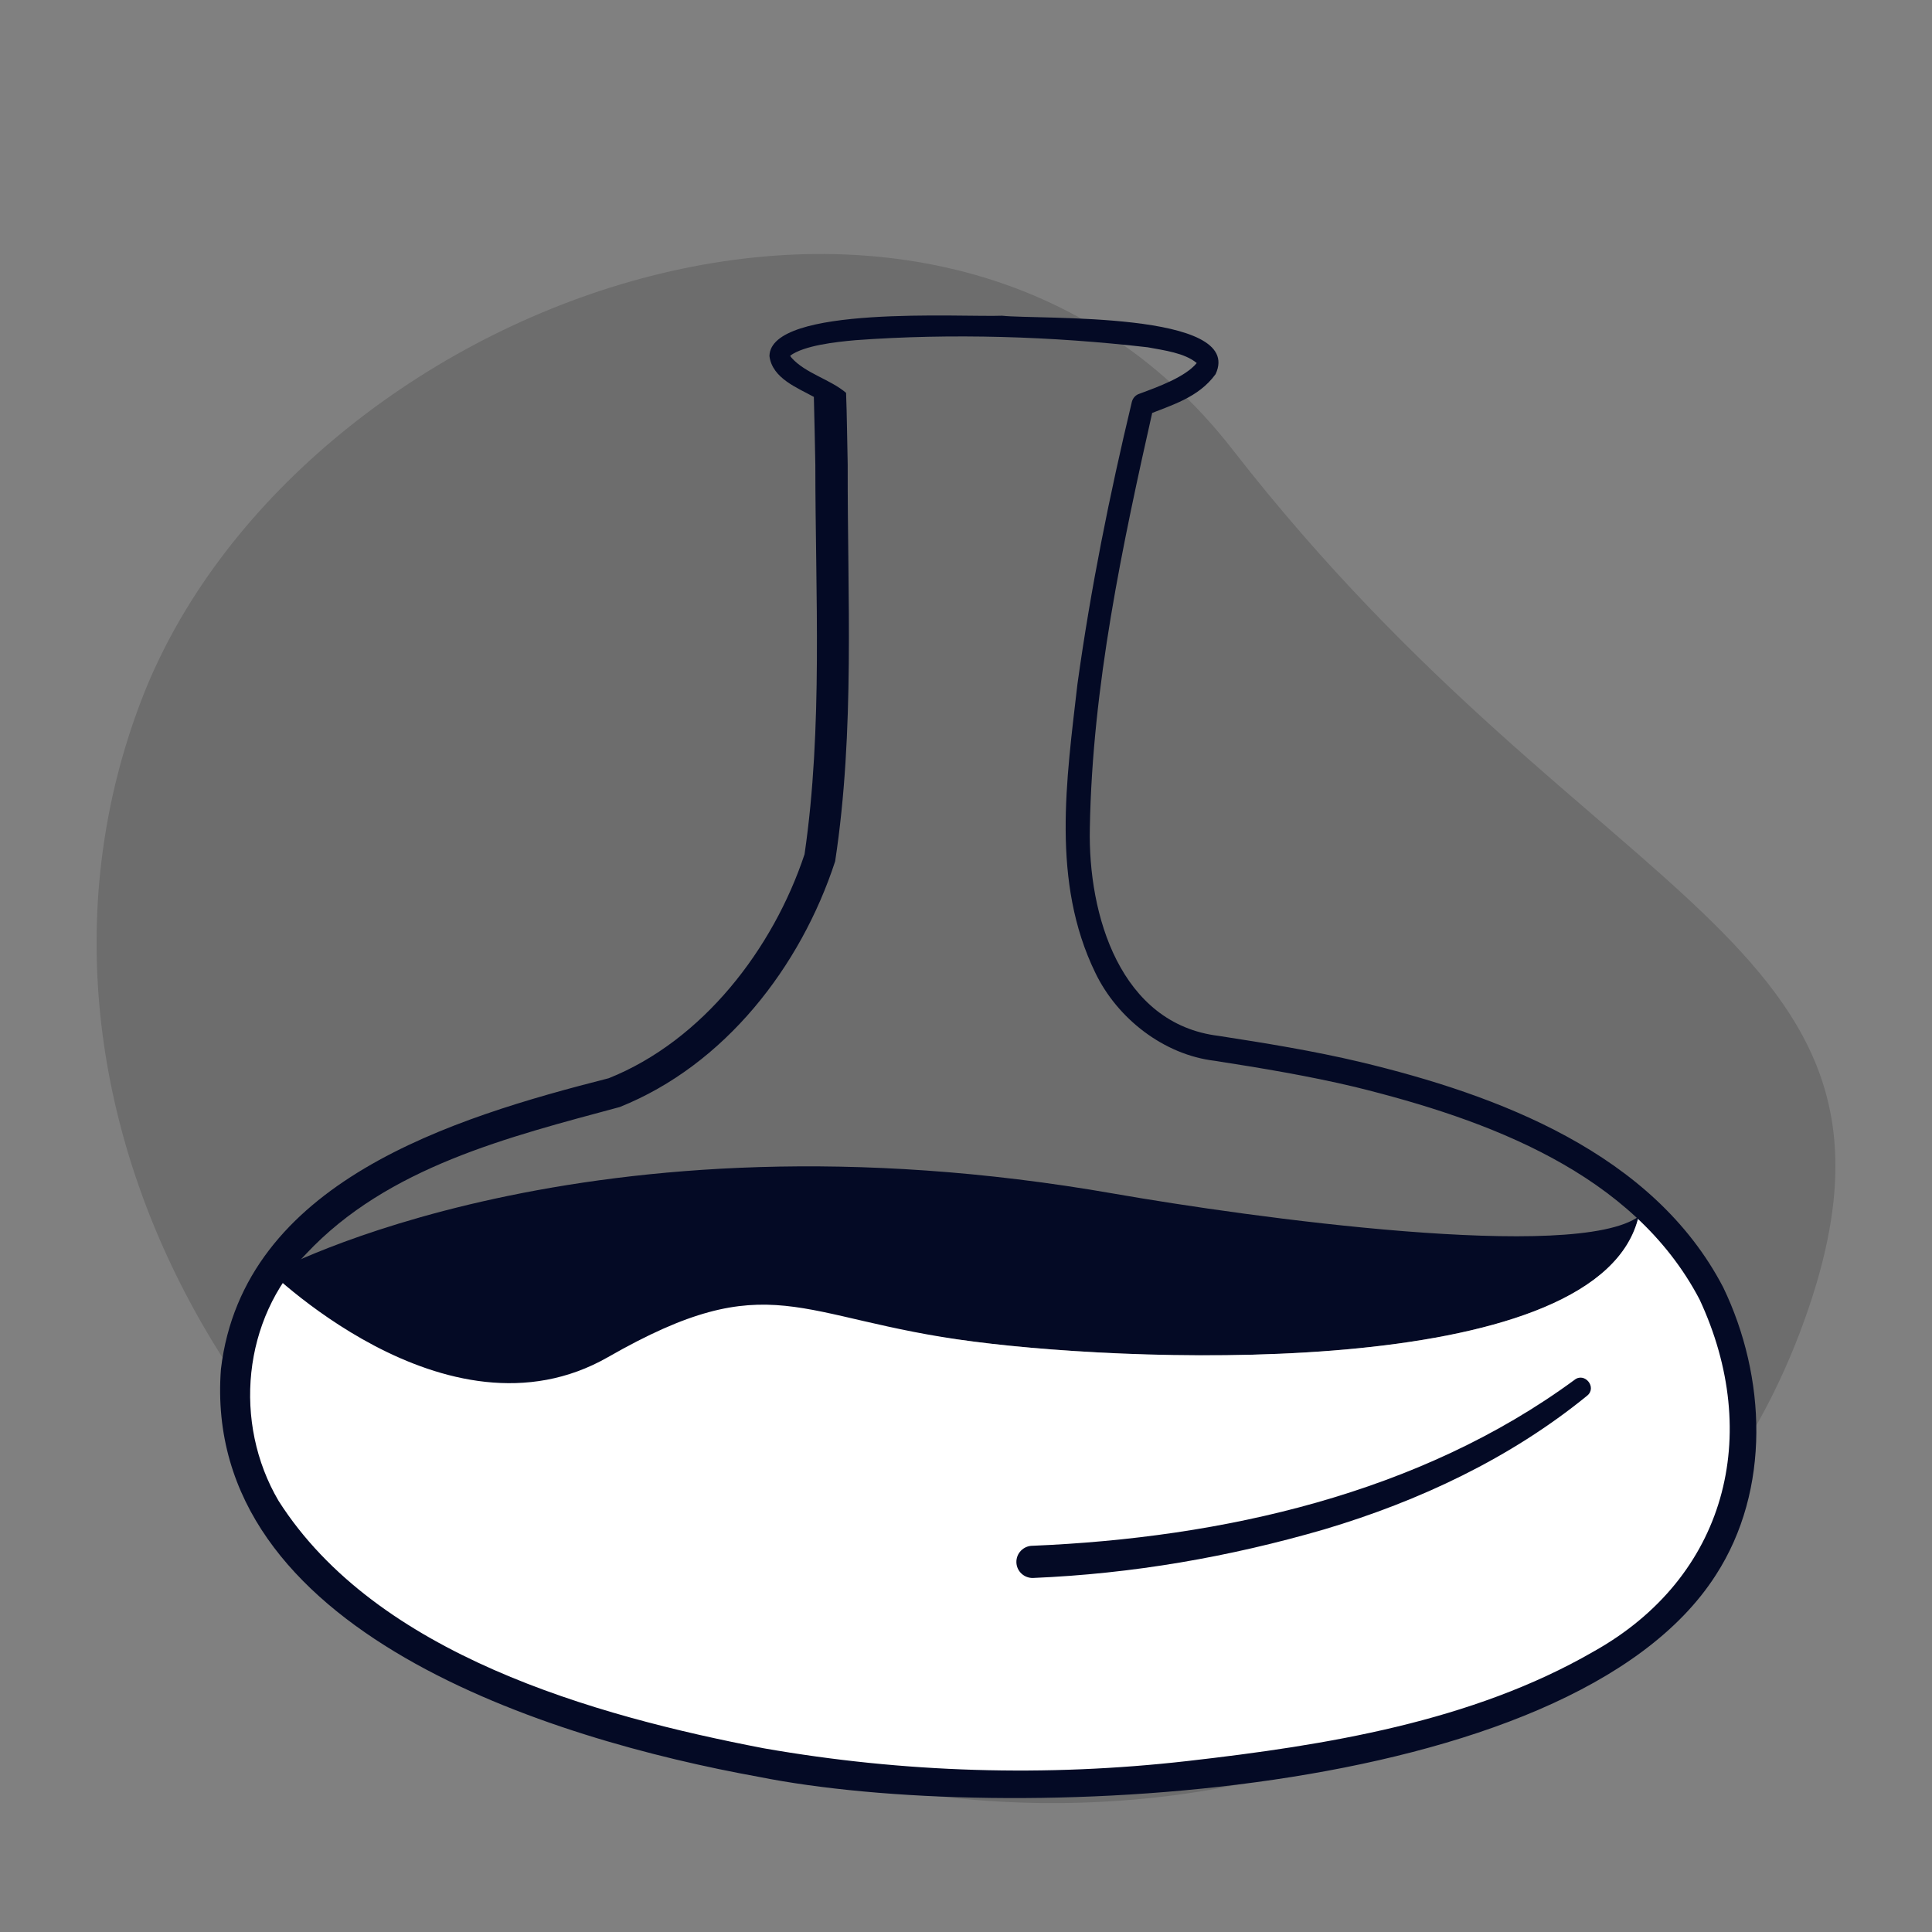
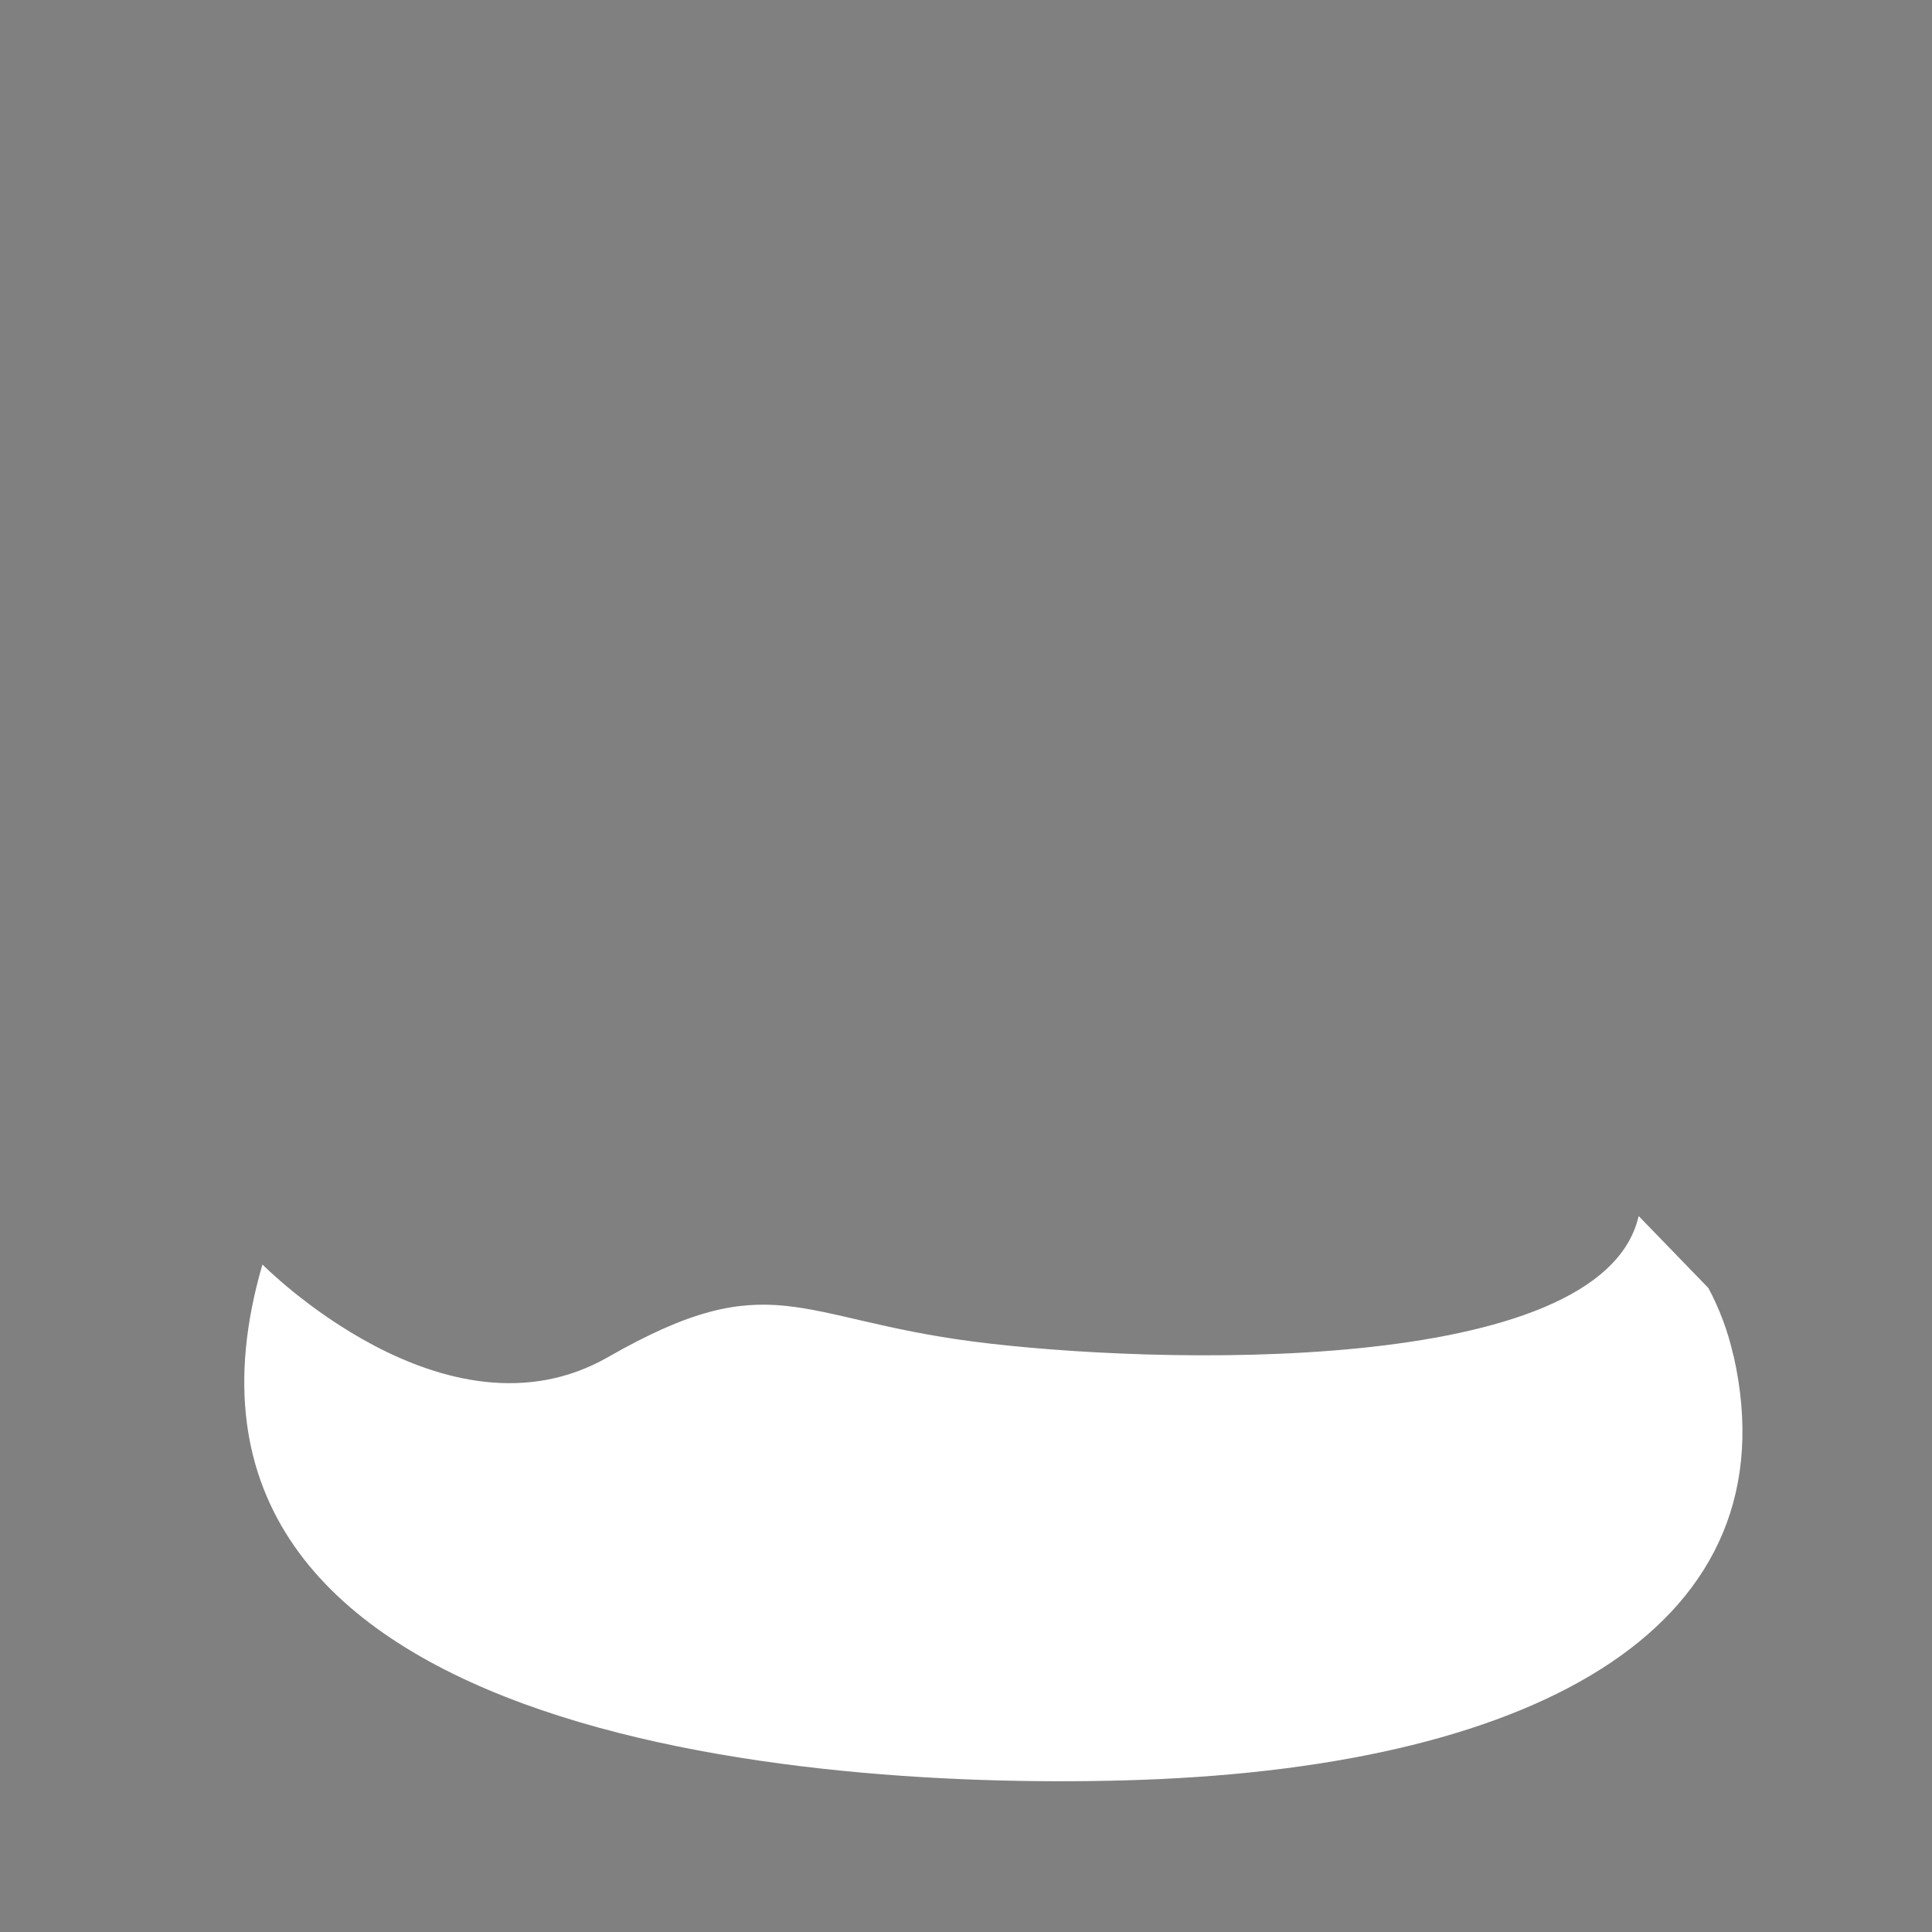
<svg xmlns="http://www.w3.org/2000/svg" width="120" height="120" viewBox="0 0 120 120" fill="none">
  <rect x="0" y="0" width="120" height="120" fill="#808080" stroke="none" />
-   <path d="M111.751 82.87C102.341 107.52 71.651 118.7 43.211 107.84C14.771 96.97 -0.649 68.19 8.761 43.54C18.171 18.89 57.871 3.9 76.561 27.93C99.431 57.33 121.161 58.22 111.751 82.87Z" fill="black" fill-opacity="0.15" />
-   <path d="M101.801 75.53C99.501 85.58 71.571 84.76 60.501 83.33C49.441 81.9 48.741 81.19 38.641 86.97C28.541 92.75 16.871 79.07 16.871 79.07C16.871 79.07 36.401 68.4 69.191 74.14C77.611 75.61 97.901 78.42 101.811 75.54L101.801 75.53Z" fill="#040A25" />
  <path d="M107.68 84.22C111.39 100.78 95.93 109.66 70.86 110.55C49.84 111.29 7.76 107.85 16.3 78.54C16.3 78.54 27.68 90.07 37.77 84.29C47.87 78.51 49.42 81.9 60.48 83.33C71.54 84.76 99.48 85.59 101.78 75.53L106.11 80C106.8 81.29 107.33 82.69 107.67 84.22H107.68Z" fill="white" />
-   <path d="M52.552 24.42C52.602 25.64 52.622 27.61 52.652 28.86C52.632 37.05 53.112 45.36 51.872 53.5C49.732 60.05 45.012 66.15 38.492 68.76C31.592 70.62 24.082 72.48 19.032 77.86C15.052 81.91 14.462 88.39 17.302 93.22C23.372 102.76 36.872 106.56 47.442 108.59C56.122 110.11 64.992 110.38 73.762 109.38C82.372 108.4 91.422 106.94 98.962 102.59C107.242 97.97 109.482 89.12 105.562 80.71C101.442 72.85 92.392 69.54 84.152 67.51C81.292 66.83 78.412 66.35 75.462 65.89C72.292 65.52 69.402 63.27 68.032 60.42C65.282 54.77 66.242 48.42 66.922 42.49C67.742 36.58 68.912 30.76 70.302 24.96C70.362 24.72 70.542 24.53 70.762 24.46C71.952 24.02 73.612 23.42 74.332 22.55C73.582 21.92 72.302 21.76 71.282 21.57C65.342 20.89 59.112 20.69 53.132 21.13C51.882 21.24 49.942 21.46 49.082 22.09C49.082 22.07 49.082 22.14 49.172 22.23C50.042 23.2 51.572 23.56 52.562 24.41L52.552 24.42ZM50.582 24.67C49.542 24.09 47.972 23.51 47.792 22.12C47.832 18.94 59.782 19.71 62.242 19.61C64.452 19.86 77.342 19.3 75.502 23.24C74.432 24.71 72.762 25.16 71.182 25.8L71.642 25.3C69.712 33.87 67.842 42.64 67.692 51.44C67.572 56.83 69.582 63.6 75.692 64.34C78.602 64.79 81.572 65.27 84.482 65.96C93.032 68.01 102.682 71.61 107.032 79.96C109.702 85.5 110.002 92.53 106.572 97.83C97.502 111.99 62.232 113.39 47.112 110.36C34.282 108.04 12.492 101.39 13.722 85.04C15.112 73.39 28.122 69.44 37.812 66.97C43.652 64.63 48.022 58.93 49.972 53.06C51.122 45.17 50.642 36.88 50.642 28.89C50.622 27.8 50.582 25.82 50.552 24.73V24.59V24.53C50.552 24.53 50.572 24.62 50.582 24.66V24.67Z" fill="#040A25" />
-   <path d="M64.15 96.01C75.909 95.52 88.169 92.78 97.79 85.71C98.419 85.2 99.219 86.17 98.579 86.69C93.809 90.58 88.139 93.24 82.26 94.99C76.35 96.71 70.34 97.75 64.169 98.01C63.62 98.03 63.15 97.6 63.13 97.05C63.109 96.48 63.569 96.01 64.139 96.01H64.15Z" fill="#040A25" />
</svg>